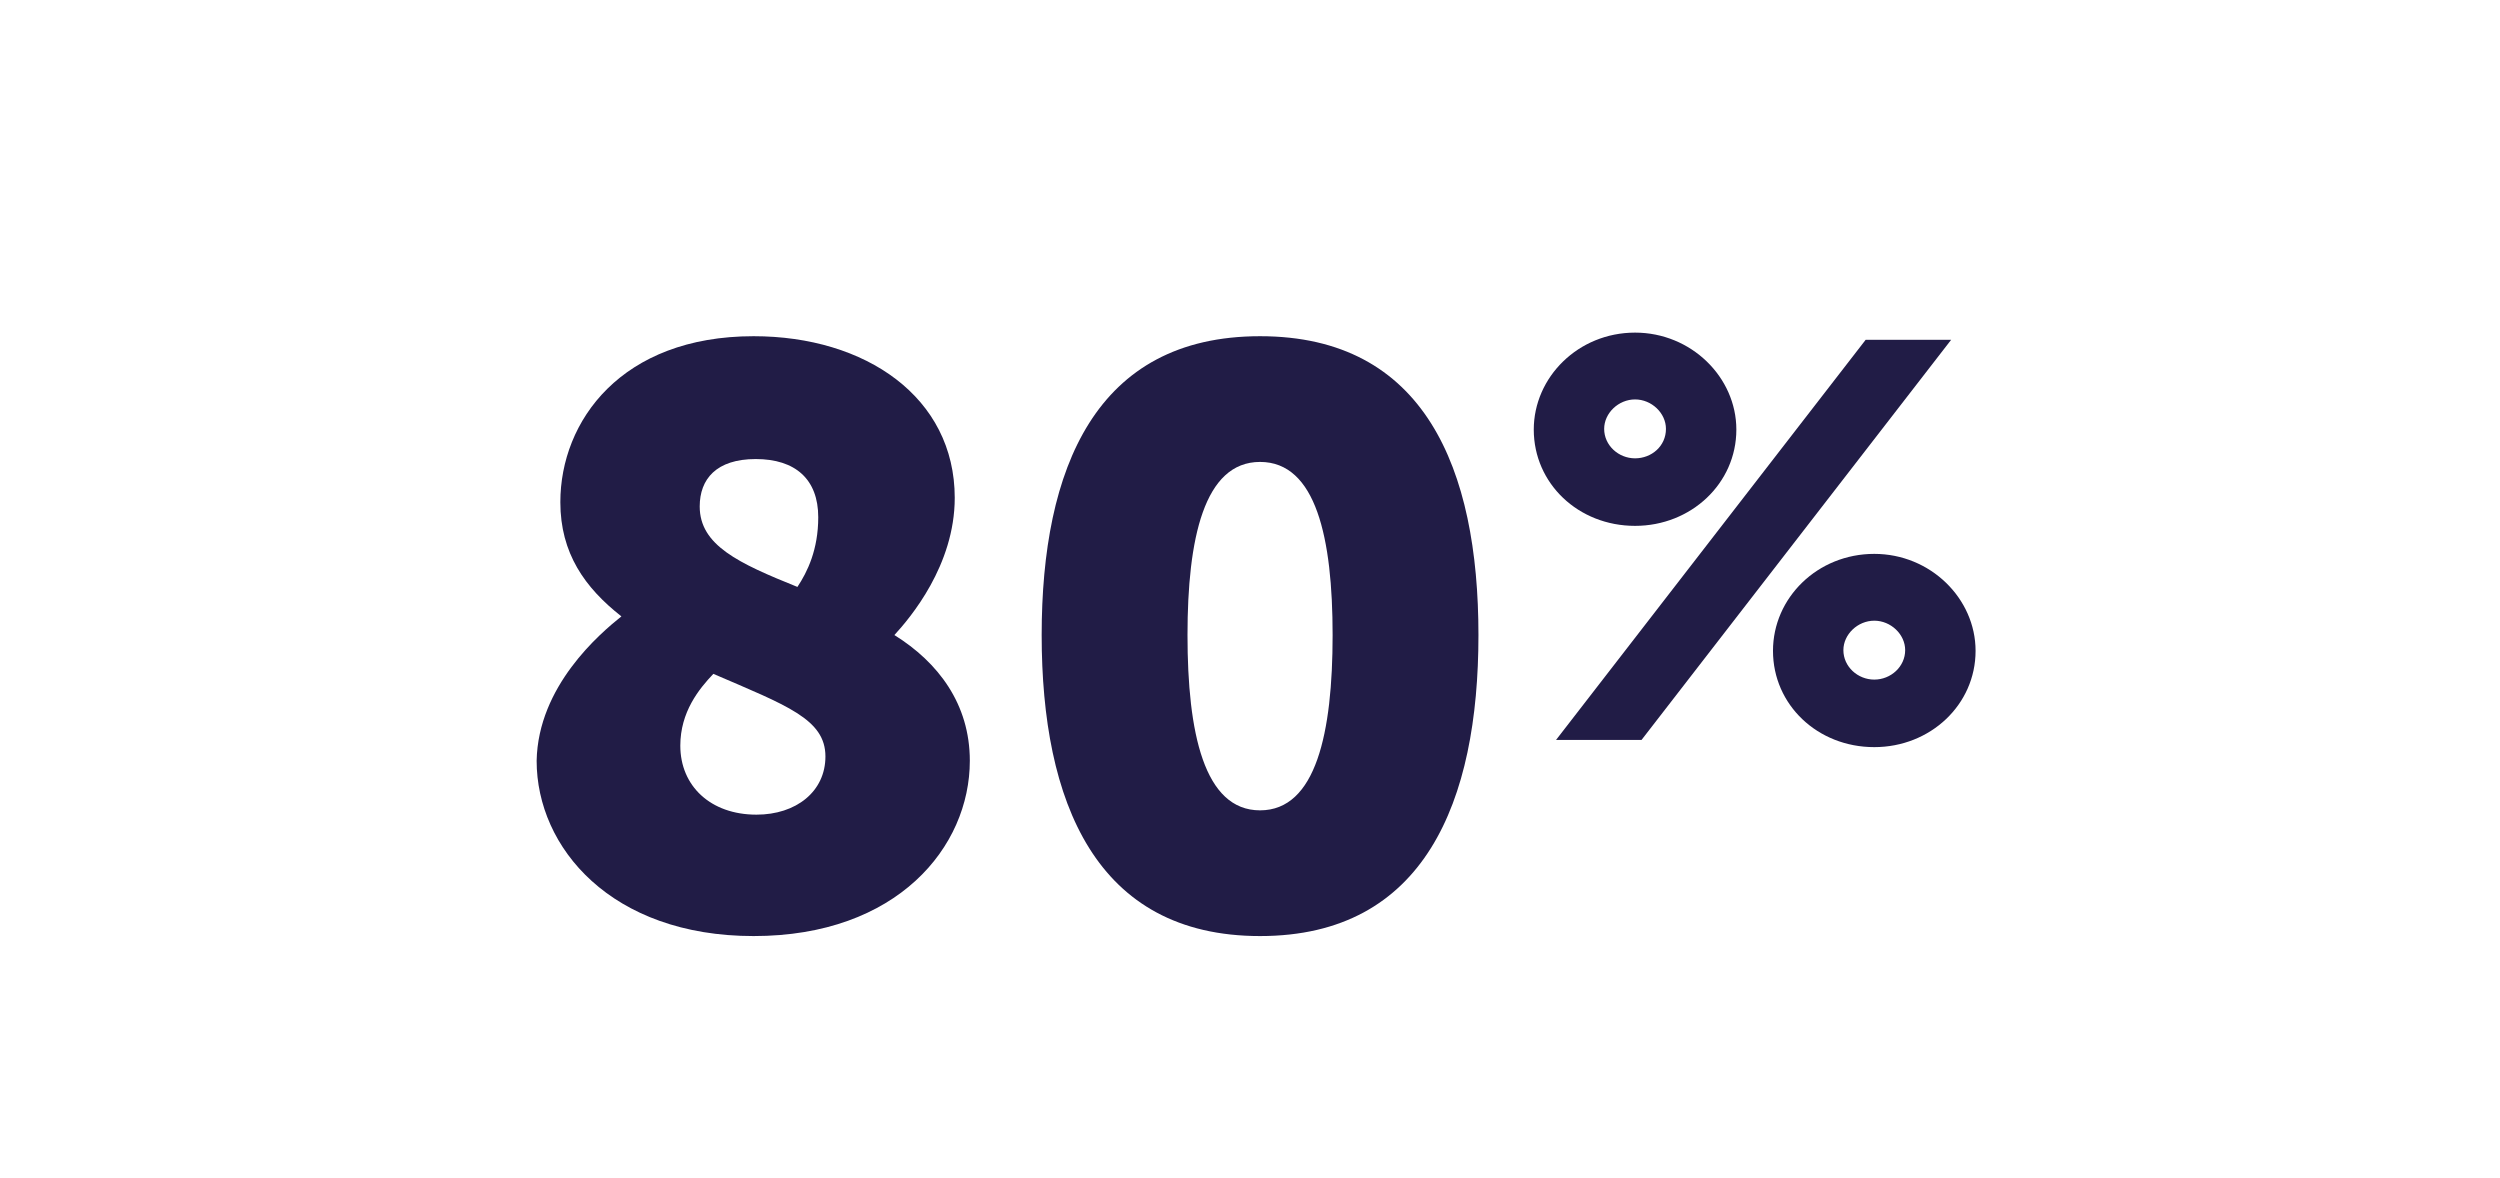
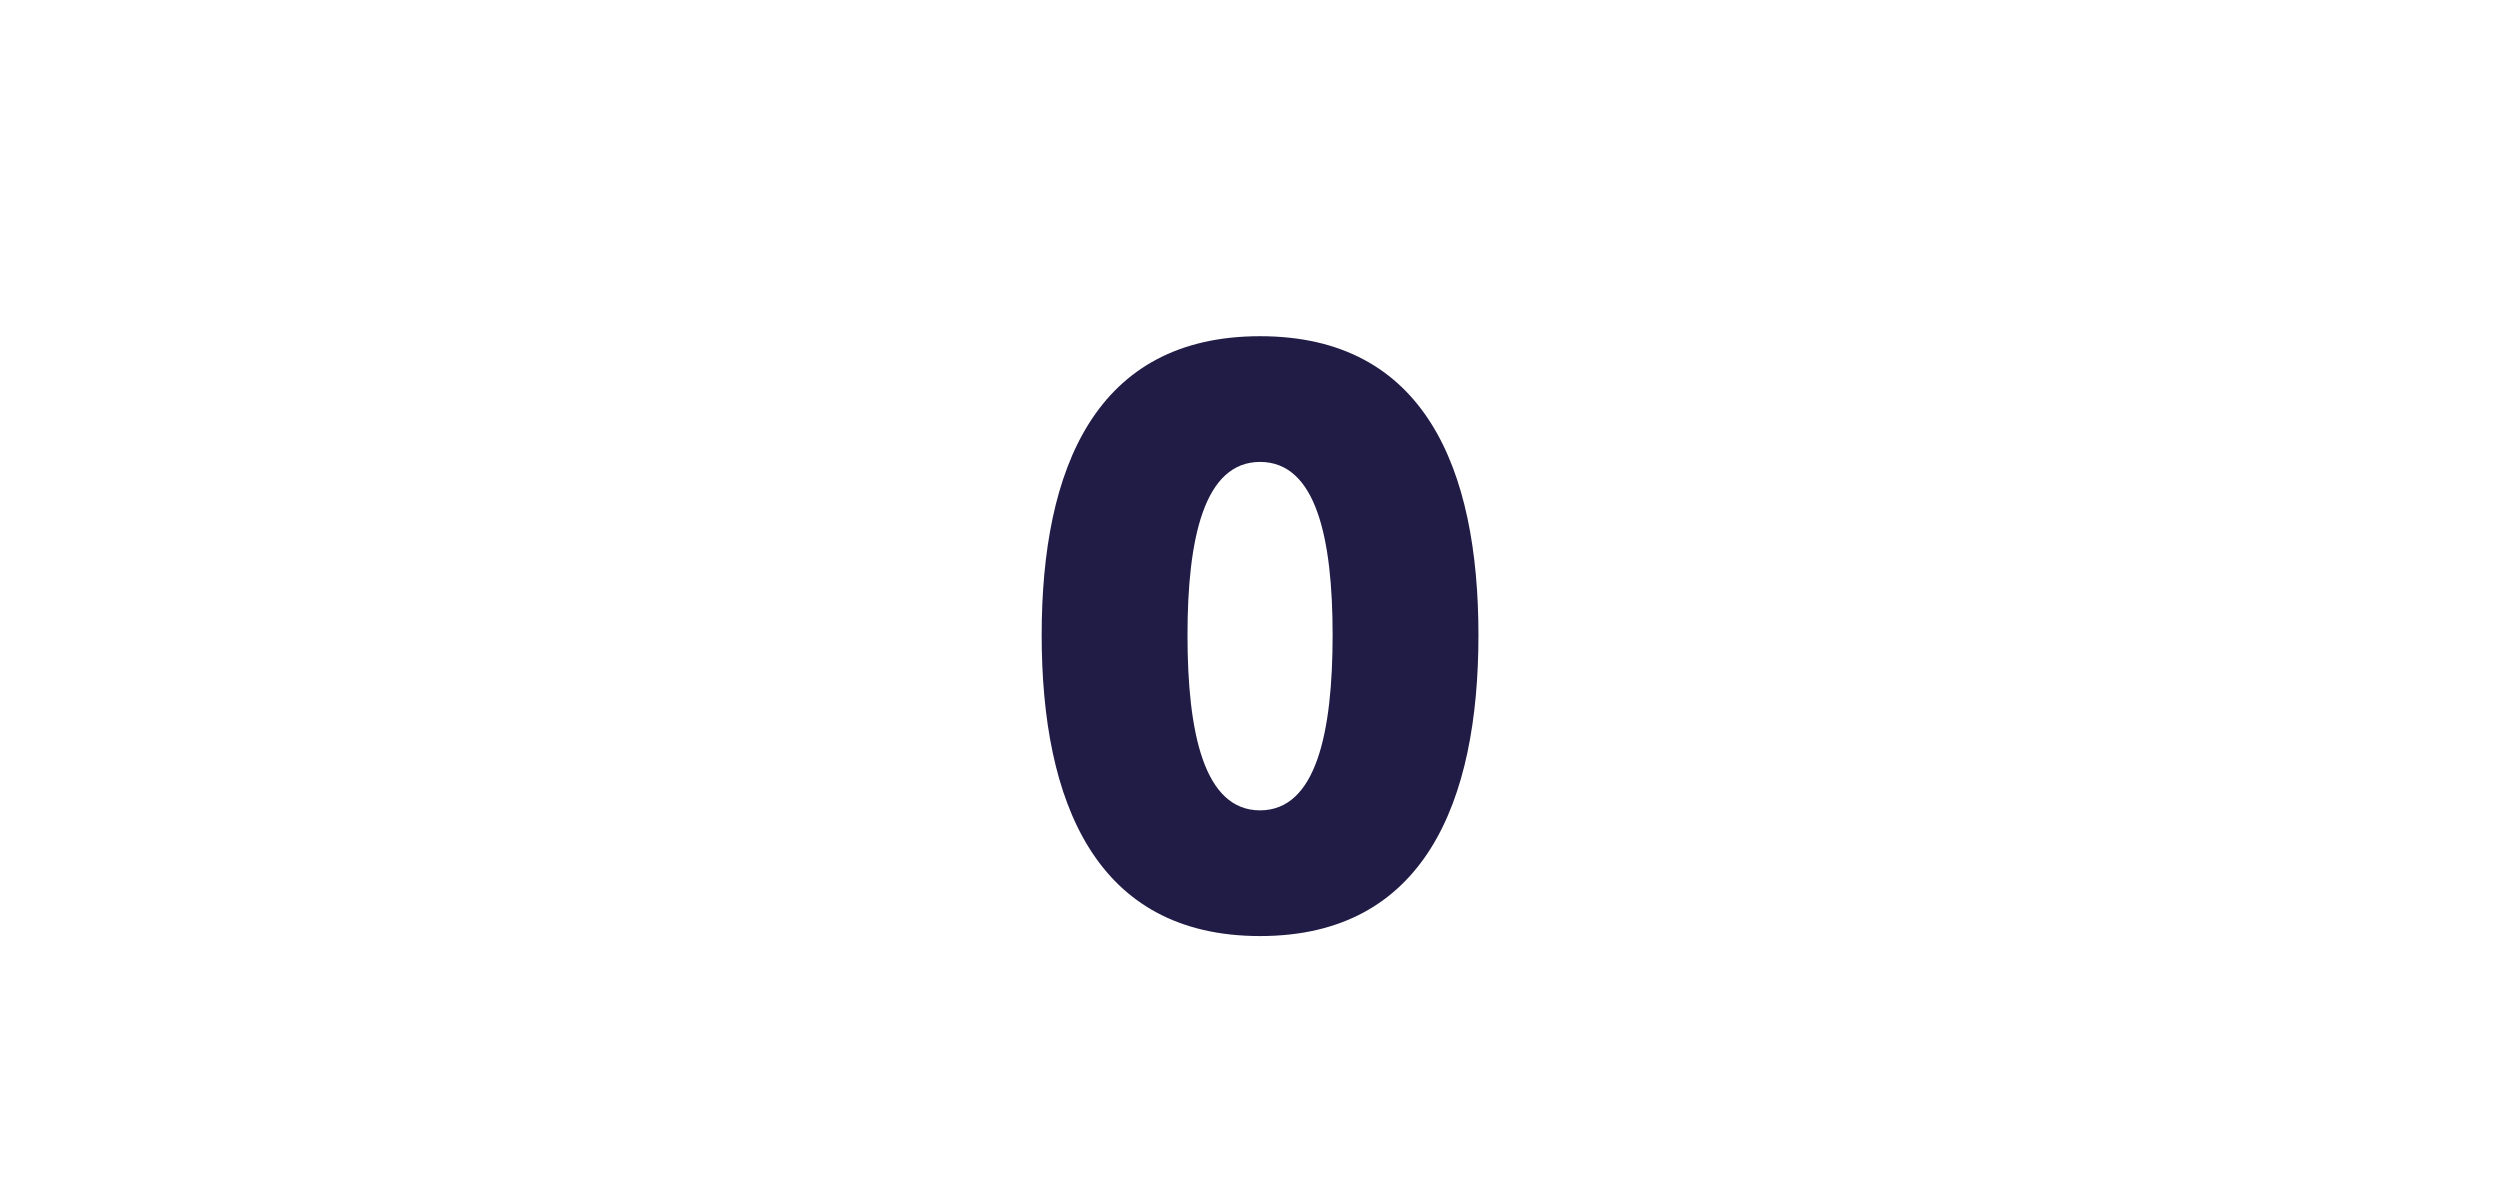
<svg xmlns="http://www.w3.org/2000/svg" version="1.1" x="0px" y="0px" viewBox="0 0 348 164" style="enable-background:new 0 0 348 164;" xml:space="preserve">
  <style type="text/css">
	.st0{fill:#211C46;}
	.st1{display:none;}
	.st2{display:inline;}
</style>
  <g id="Layer_1">
    <g>
-       <path class="st0" d="M86.5,85.8c-5.1-4-8.5-8.8-8.5-15.9c0-11.3,8.5-23.1,26.9-23.1c15.6,0,28,8.5,28,22.5    c0,9.4-6.2,16.7-8.4,19.1c6.1,3.8,10.5,9.6,10.5,17.5c0,12-10.1,24.4-30.1,24.4c-19.8,0-30.2-12.3-30.2-24.4    C74.9,95.5,83.5,88.2,86.5,85.8z M105.3,113.4c5.5,0,9.6-3.2,9.6-8.1c0-5.2-5.4-7.1-15.6-11.5c-2,2.1-4.6,5.3-4.6,10    C94.7,109.4,98.9,113.4,105.3,113.4z M111,81.7c1.4-2.1,2.9-5.2,2.9-9.7c0-5.3-3.2-8.1-8.7-8.1c-5.5,0-7.8,2.8-7.8,6.6    C97.4,75.9,102.8,78.4,111,81.7z" />
      <path class="st0" d="M145,88.4c0-23.2,7.5-41.6,30.4-41.6s30.4,18.4,30.4,41.6c0,23.2-7.5,41.9-30.4,41.9S145,111.6,145,88.4z     M185.5,88.4c0-13.5-2.3-24.1-10.1-24.1S165.3,75,165.3,88.4c0,13.6,2.3,24.4,10.1,24.4S185.5,102,185.5,88.4z" />
-       <path class="st0" d="M213.5,59.8c0-7.3,6.2-13.5,14.1-13.5c7.8,0,14.1,6.2,14.1,13.5c0,7.5-6.3,13.4-14.1,13.4    C219.7,73.2,213.5,67.3,213.5,59.8z M259.7,47.3h11.9L228.5,103h-11.9L259.7,47.3z M231.9,59.7c0-2.2-2-4.1-4.3-4.1    s-4.3,1.9-4.3,4.1c0,2.3,2,4.1,4.3,4.1S231.9,62.1,231.9,59.7z M260.9,77.1c7.8,0,14.1,6.2,14.1,13.5c0,7.5-6.3,13.4-14.1,13.4    c-7.9,0-14.1-5.9-14.1-13.4C246.8,83.2,253,77.1,260.9,77.1z M260.9,94.6c2.3,0,4.3-1.8,4.3-4.1c0-2.2-2-4.1-4.3-4.1    s-4.3,1.9-4.3,4.1C256.6,92.8,258.6,94.6,260.9,94.6z" />
    </g>
  </g>
  <g id="Layer_1_copy" class="st1">
    <g class="st2">
      <path class="st0" d="M79.9,113.2h17.2V78.4c0-3.1,0.1-6.2,0.1-6.2h-0.2c0,0-1,2.3-3.2,4.3l-4.9,4.4L77.5,68.7l21.8-20.5h17.1v65    h17.3V129H79.9V113.2z" />
      <path class="st0" d="M137.9,97.5l31.2-49.3h24.2v46h9.6v15.3h-9.6V129h-19.6v-19.6h-35.8V97.5z M157.5,94v0.2h16.2V74.6    c0-3.4,0.8-8.4,0.8-8.4H174c0,0-1.4,4.1-3.5,7.5L157.5,94z" />
      <path class="st0" d="M209.6,59.8c0-7.3,6.2-13.5,14.1-13.5c7.8,0,14.1,6.2,14.1,13.5c0,7.5-6.3,13.4-14.1,13.4    C215.9,73.2,209.6,67.3,209.6,59.8z M255.8,47.3h11.9L224.6,103h-11.9L255.8,47.3z M228,59.7c0-2.2-2-4.1-4.3-4.1    s-4.3,1.9-4.3,4.1c0,2.3,2,4.1,4.3,4.1S228,62.1,228,59.7z M257.1,77.1c7.8,0,14.1,6.2,14.1,13.5c0,7.5-6.3,13.4-14.1,13.4    c-7.9,0-14.1-5.9-14.1-13.4C242.9,83.2,249.2,77.1,257.1,77.1z M257.1,94.6c2.3,0,4.3-1.8,4.3-4.1c0-2.2-2-4.1-4.3-4.1    s-4.3,1.9-4.3,4.1C252.8,92.8,254.7,94.6,257.1,94.6z" />
    </g>
  </g>
  <g id="Layer_1_copy_2" class="st1">
    <g class="st2">
      <path class="st0" d="M110.9,92.6c0-23.7,13.5-45.8,39.5-45.8c10.4,0,17.3,3.5,17.3,3.5l-5.2,16.4c0,0-5.3-2.4-11.3-2.4    c-9.6,0-15.2,6.1-17.6,13.9h0.2c2.3-1.5,7.2-2.8,12.2-2.8c16.5,0,26.7,13.8,26.7,27.4c0,13.9-11.2,27.6-29.1,27.6    C126.5,130.4,110.9,118,110.9,92.6z M143.5,112.9c5.1,0,8.7-4.2,8.7-10.2c0-5.4-3.3-11.3-13.7-11.3c-4.4,0-7.3,1.7-7.3,7.1    C131.2,105.3,136.7,112.9,143.5,112.9z" />
      <path class="st0" d="M179.7,114.9h7.6l11.3-15.3l-10.7-14.7h-8.1V70.8h20.5l6.9,11.3c1.4,2.1,2.5,4.6,2.5,4.6h0.2    c0,0,1.1-2.5,2.5-4.6l7.1-11.3h18.5v14.1H231l-10.6,14.2l11.9,15.7h5.7V129h-18l-8.1-12.4c-1.4-2.1-2.5-4.6-2.5-4.6h-0.2    c0,0-1.1,2.5-2.5,4.6l-7.7,12.4h-19.2V114.9z" />
    </g>
  </g>
</svg>